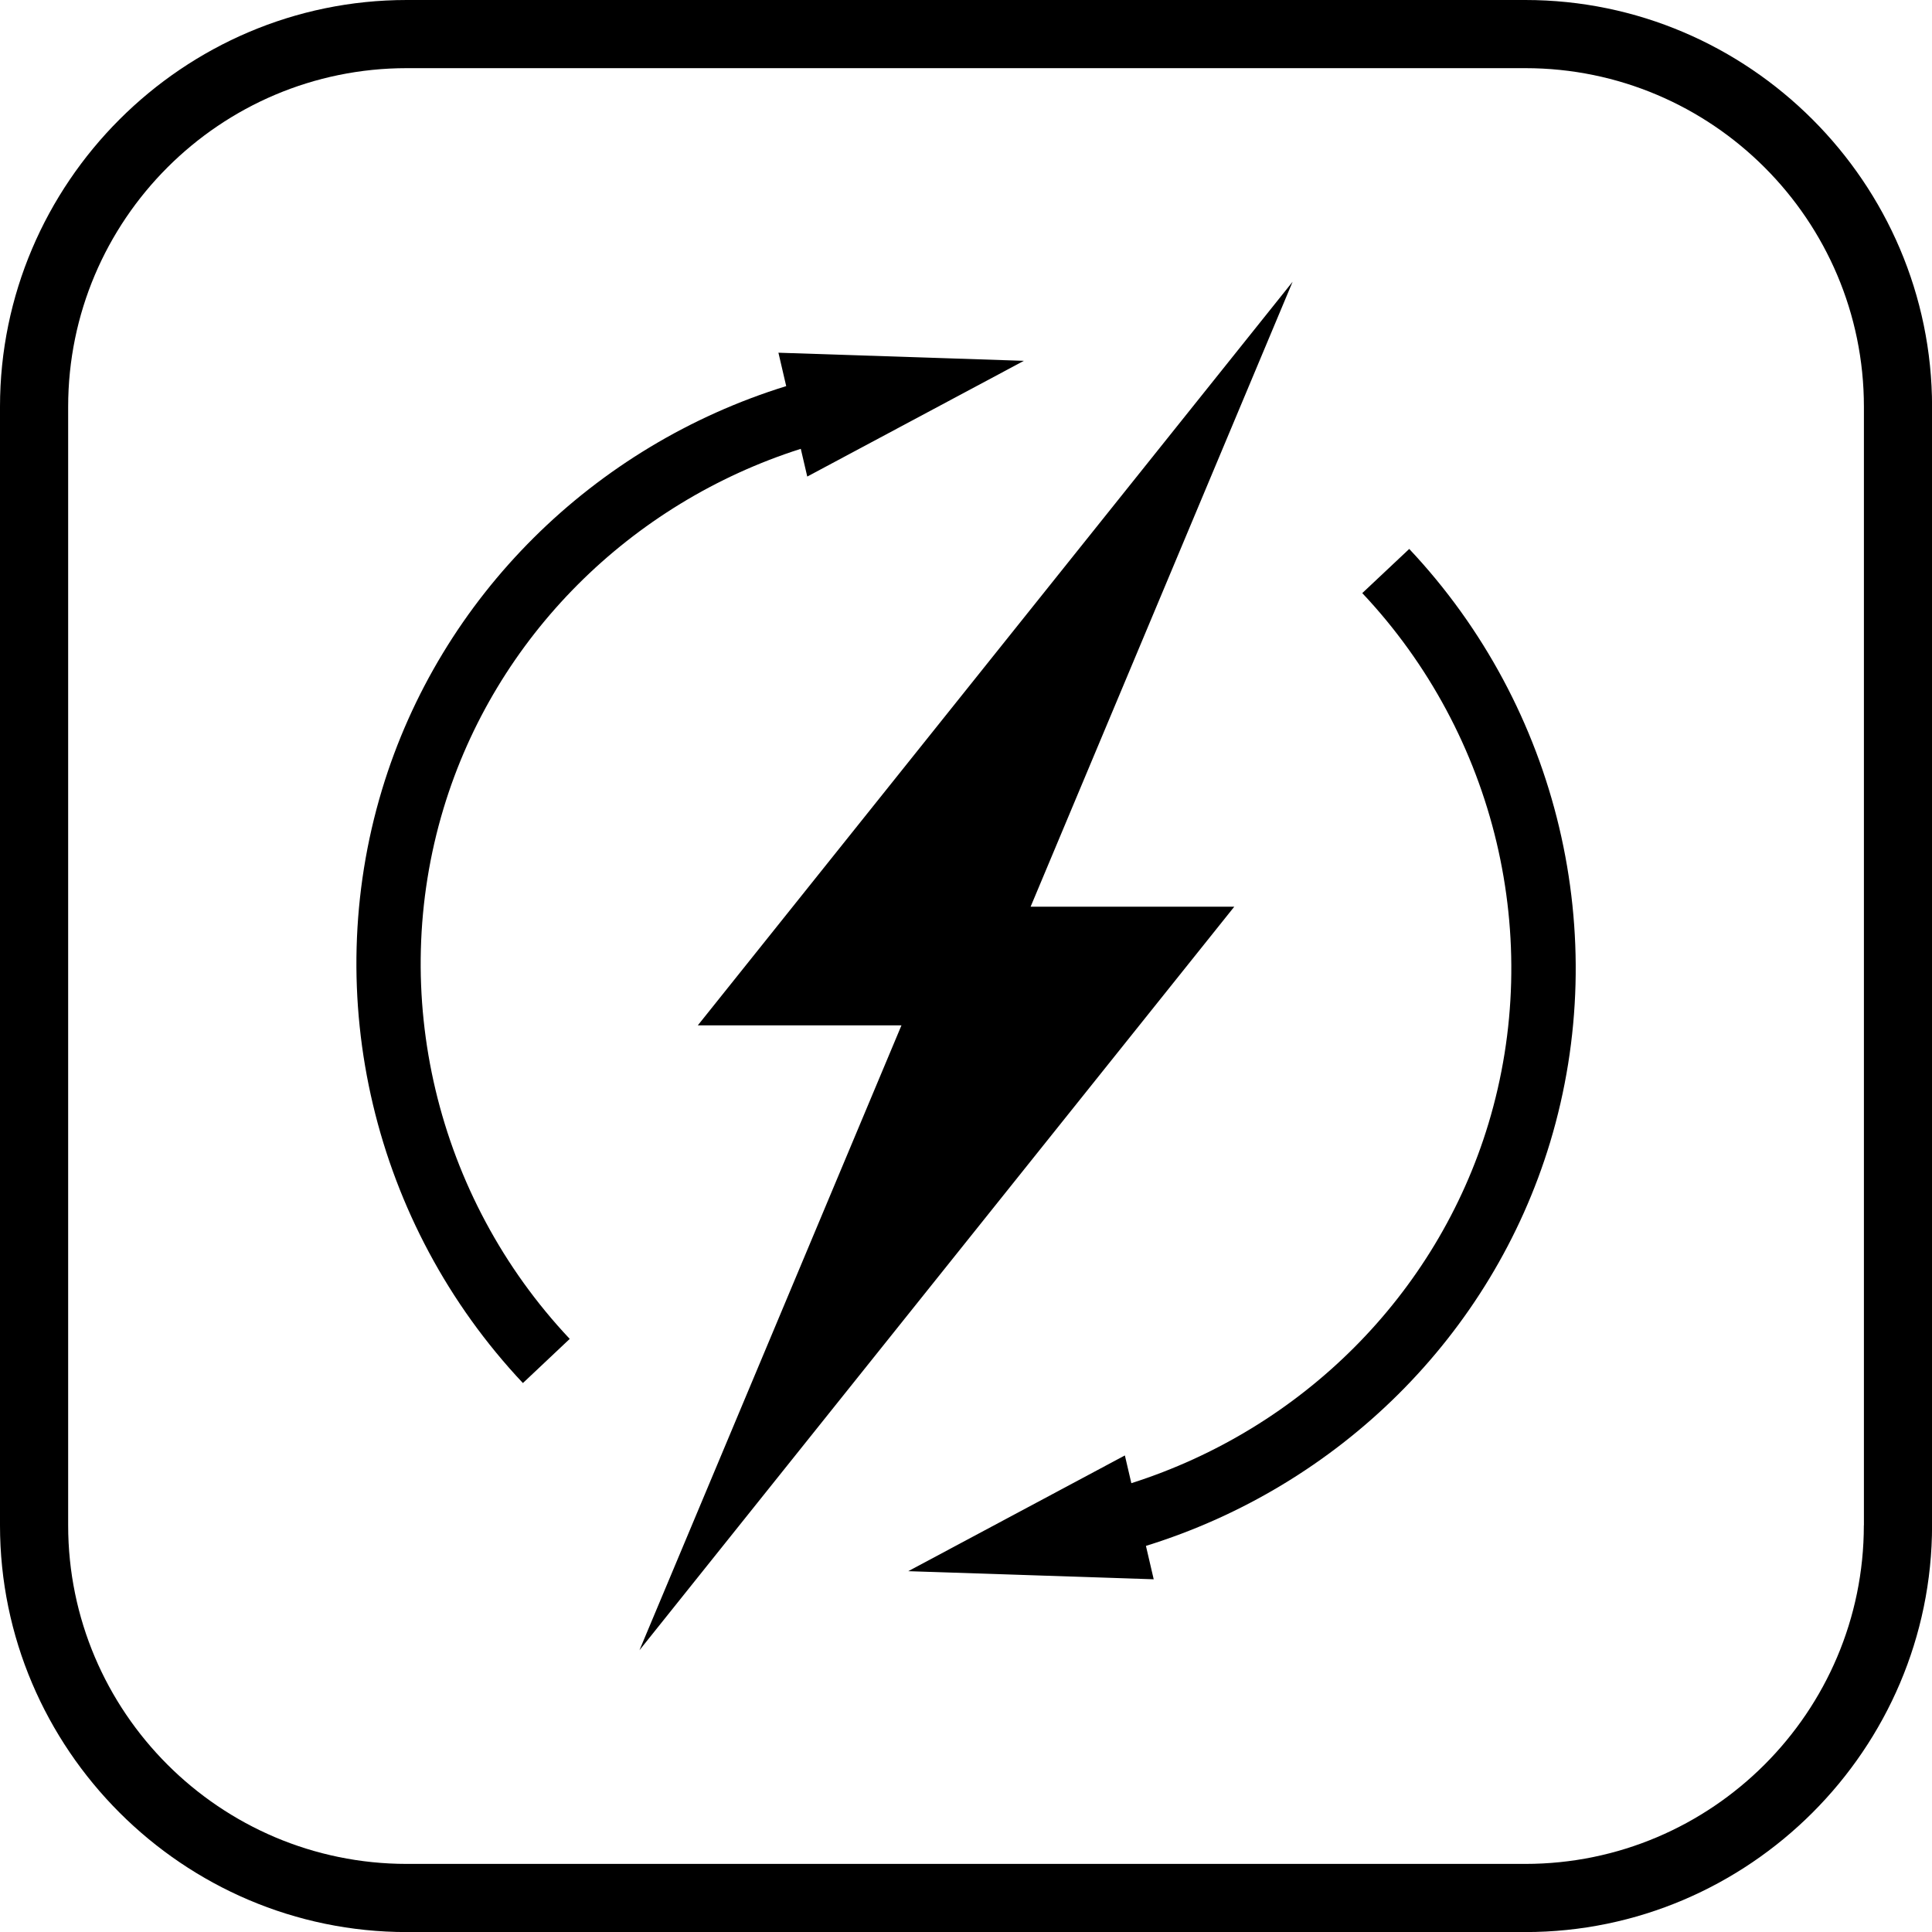
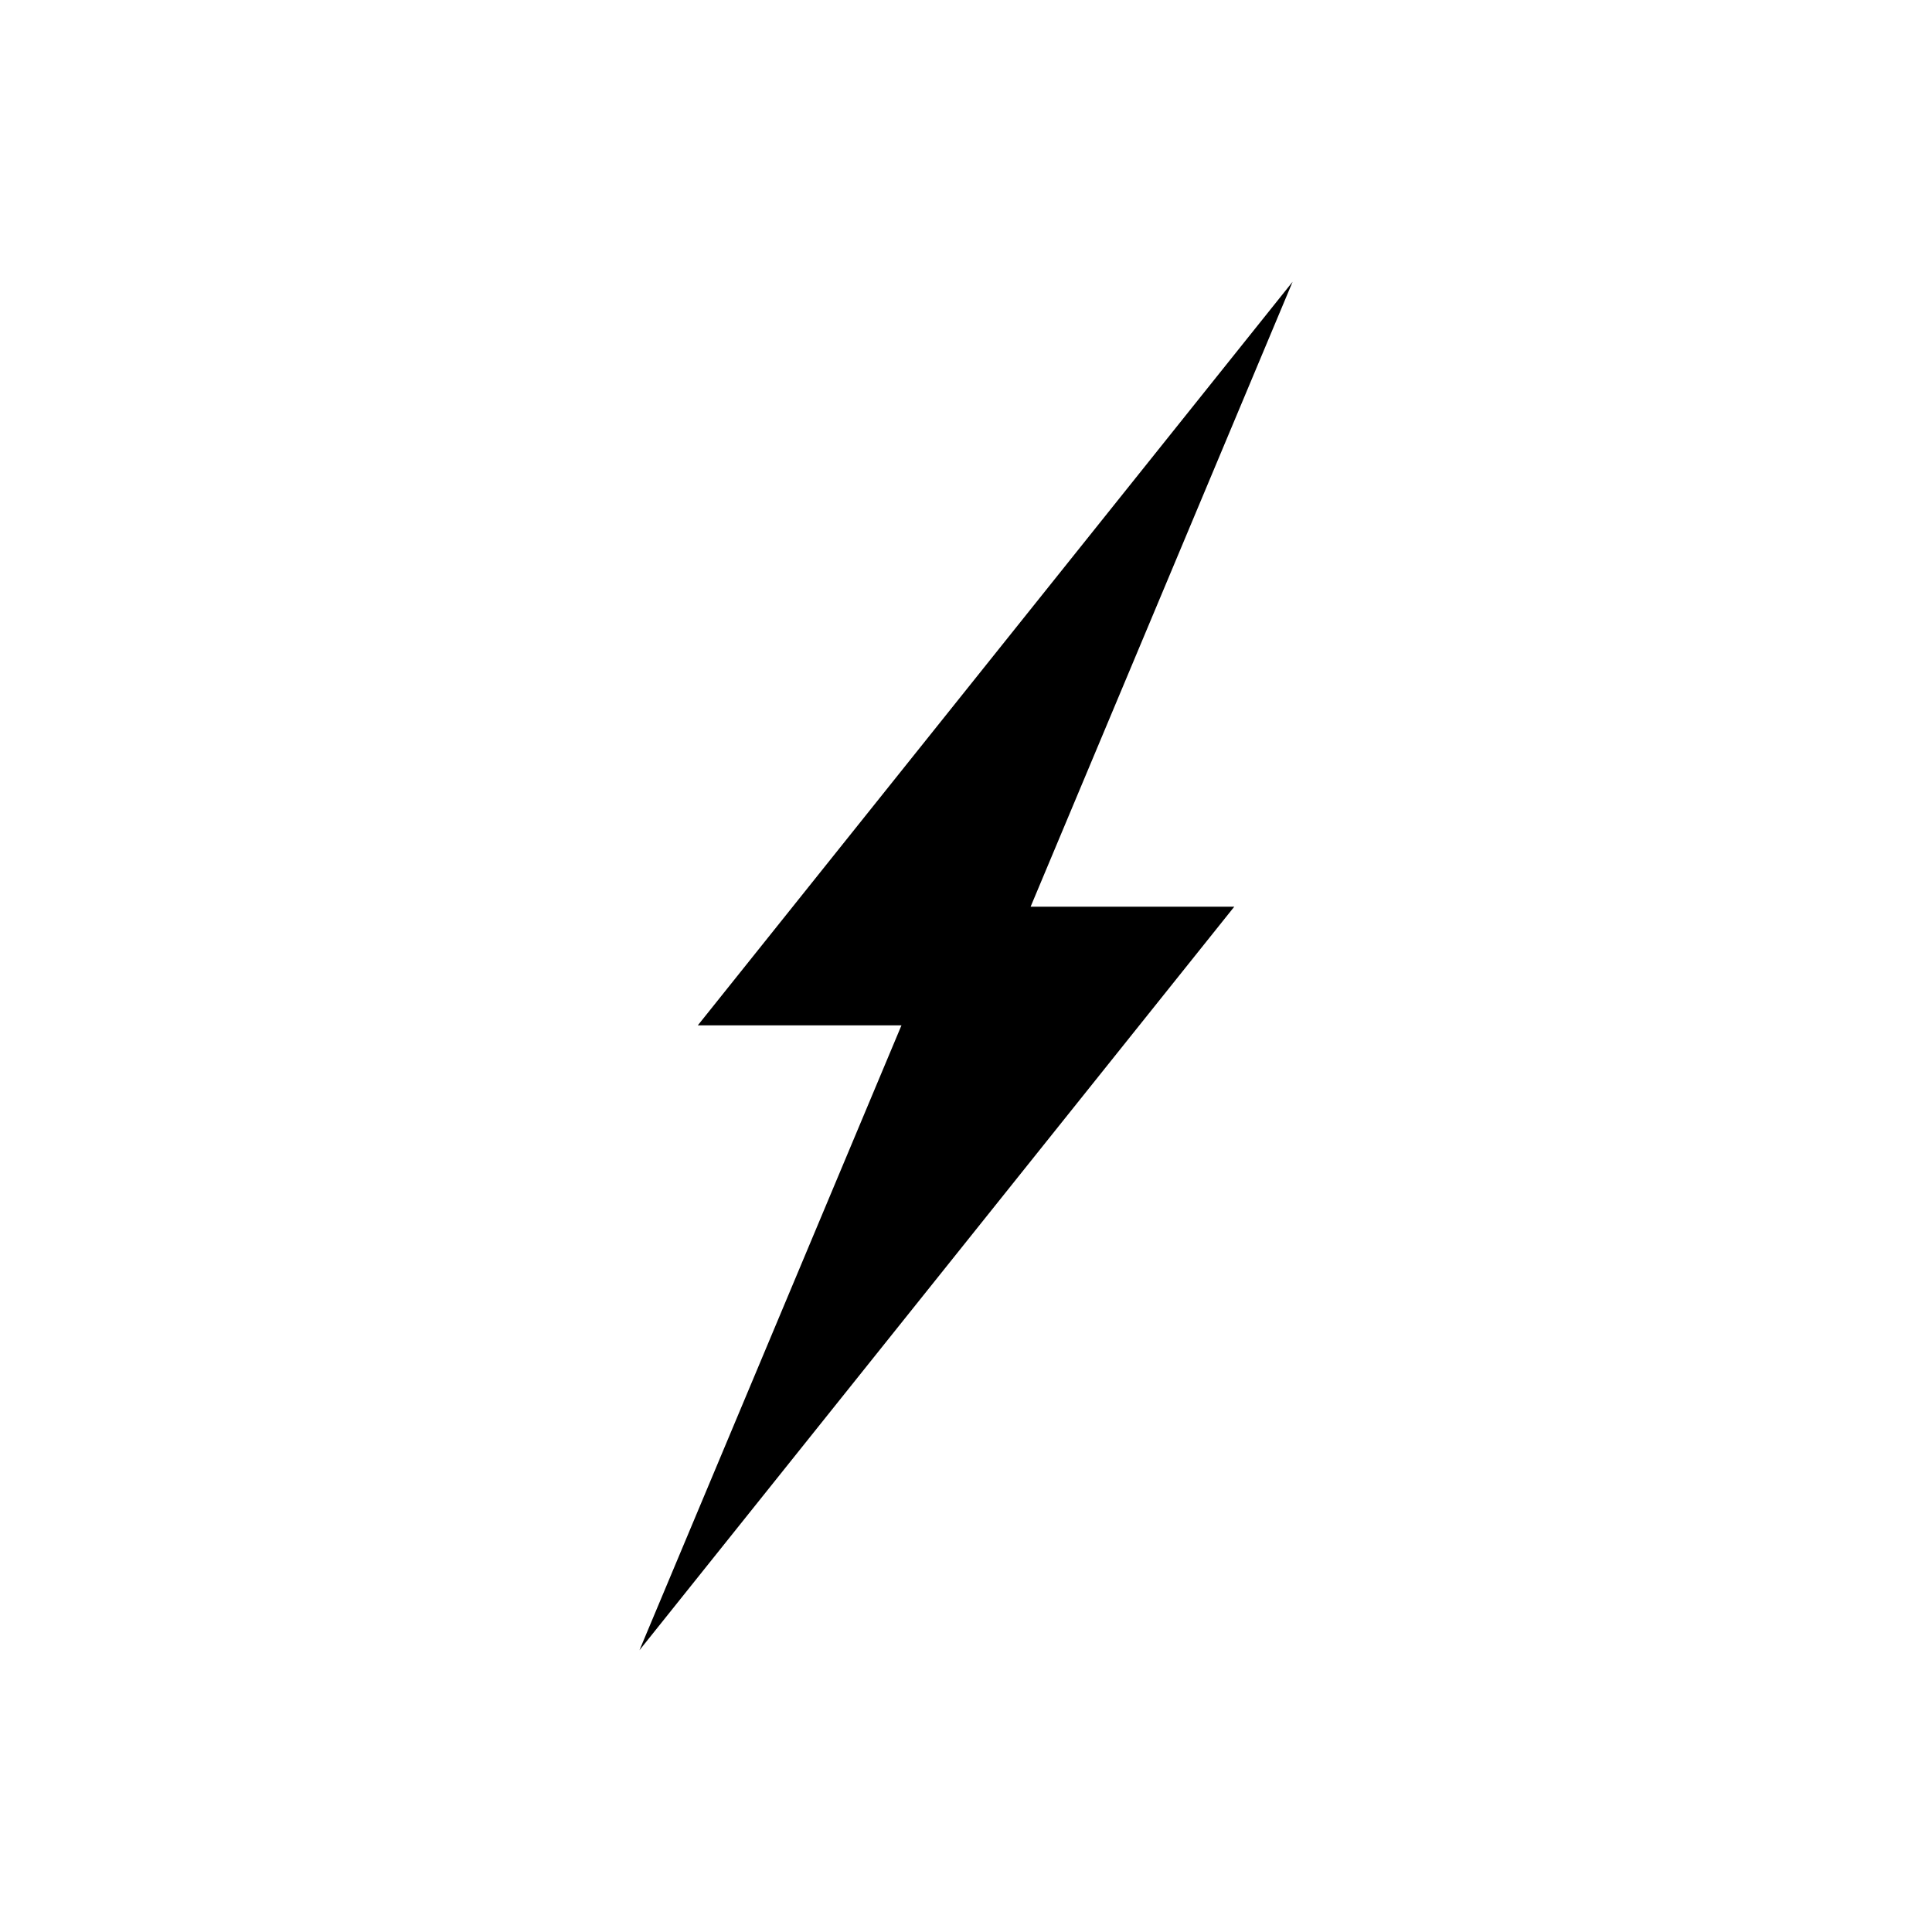
<svg xmlns="http://www.w3.org/2000/svg" version="1.1" id="Vrstva_1" x="0px" y="0px" viewBox="0 0 28.346 28.346" style="enable-background:new 0 0 28.346 28.346;" xml:space="preserve">
  <g>
-     <path d="M22.379,0H5.968C2.685,0,0,2.685,0,5.968v16.411c0,3.282,2.685,5.968,5.968,5.968h16.411c3.282,0,5.968-2.685,5.968-5.968   V5.968C28.346,2.685,25.661,0,22.379,0z M27.346,22.379c0,2.739-2.229,4.968-4.968,4.968H5.968C3.228,27.346,1,25.118,1,22.379   V5.968C1,3.228,3.228,1,5.968,1h16.411c2.739,0,4.968,2.228,4.968,4.968V22.379z" />
-     <path d="M11.749,6.585l0.095,0.407l3.178-1.698l-3.601-0.119l0.114,0.49C8.708,6.54,6.462,8.749,5.605,11.586   c-0.918,3.041-0.126,6.376,2.067,8.706l0.687-0.648c-1.962-2.083-2.672-5.065-1.851-7.784C7.268,9.344,9.251,7.381,11.749,6.585z" />
-     <path d="M19.987,8.702c1.963,2.083,2.672,5.066,1.851,7.785c-0.76,2.515-2.741,4.478-5.239,5.274l-0.095-0.407l-3.178,1.698   l3.601,0.119l-0.114-0.49c2.826-0.876,5.072-3.084,5.93-5.921c0.918-3.042,0.126-6.378-2.067-8.706L19.987,8.702z" />
    <polygon points="18.109,13.303 15.121,13.303 18.965,4.134 10.238,15.044 13.226,15.044 9.382,24.212  " />
  </g>
</svg>